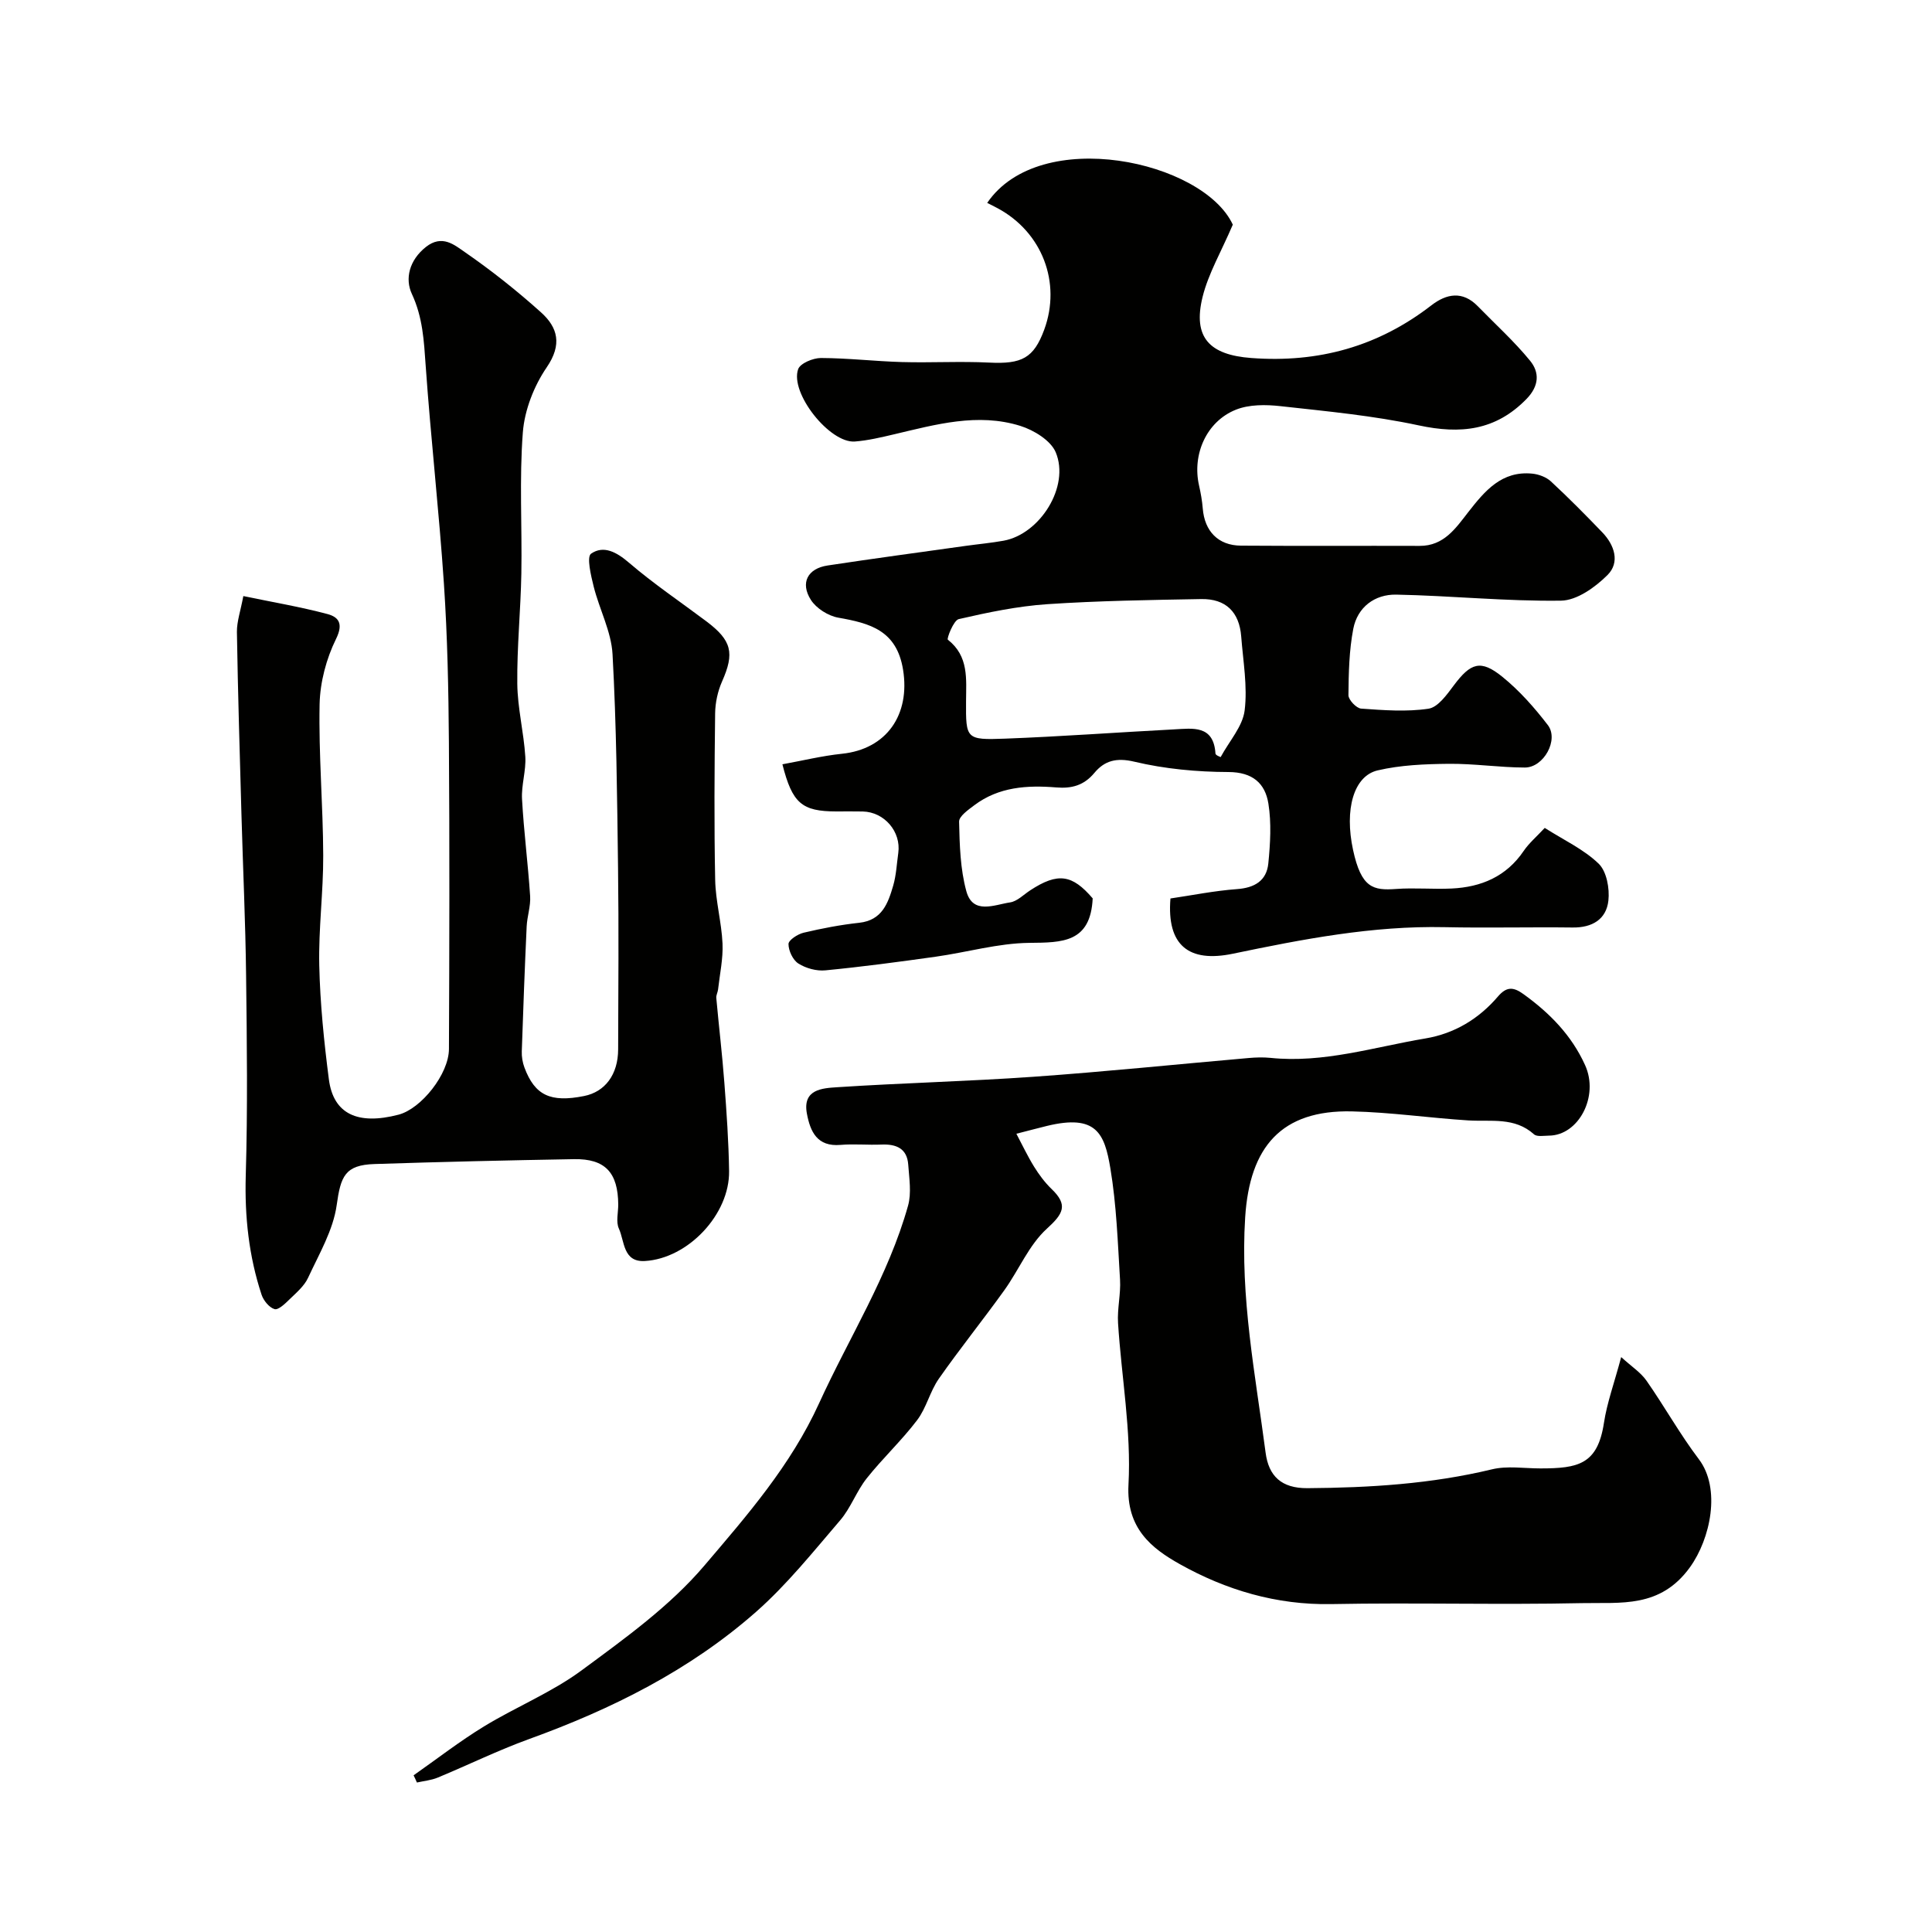
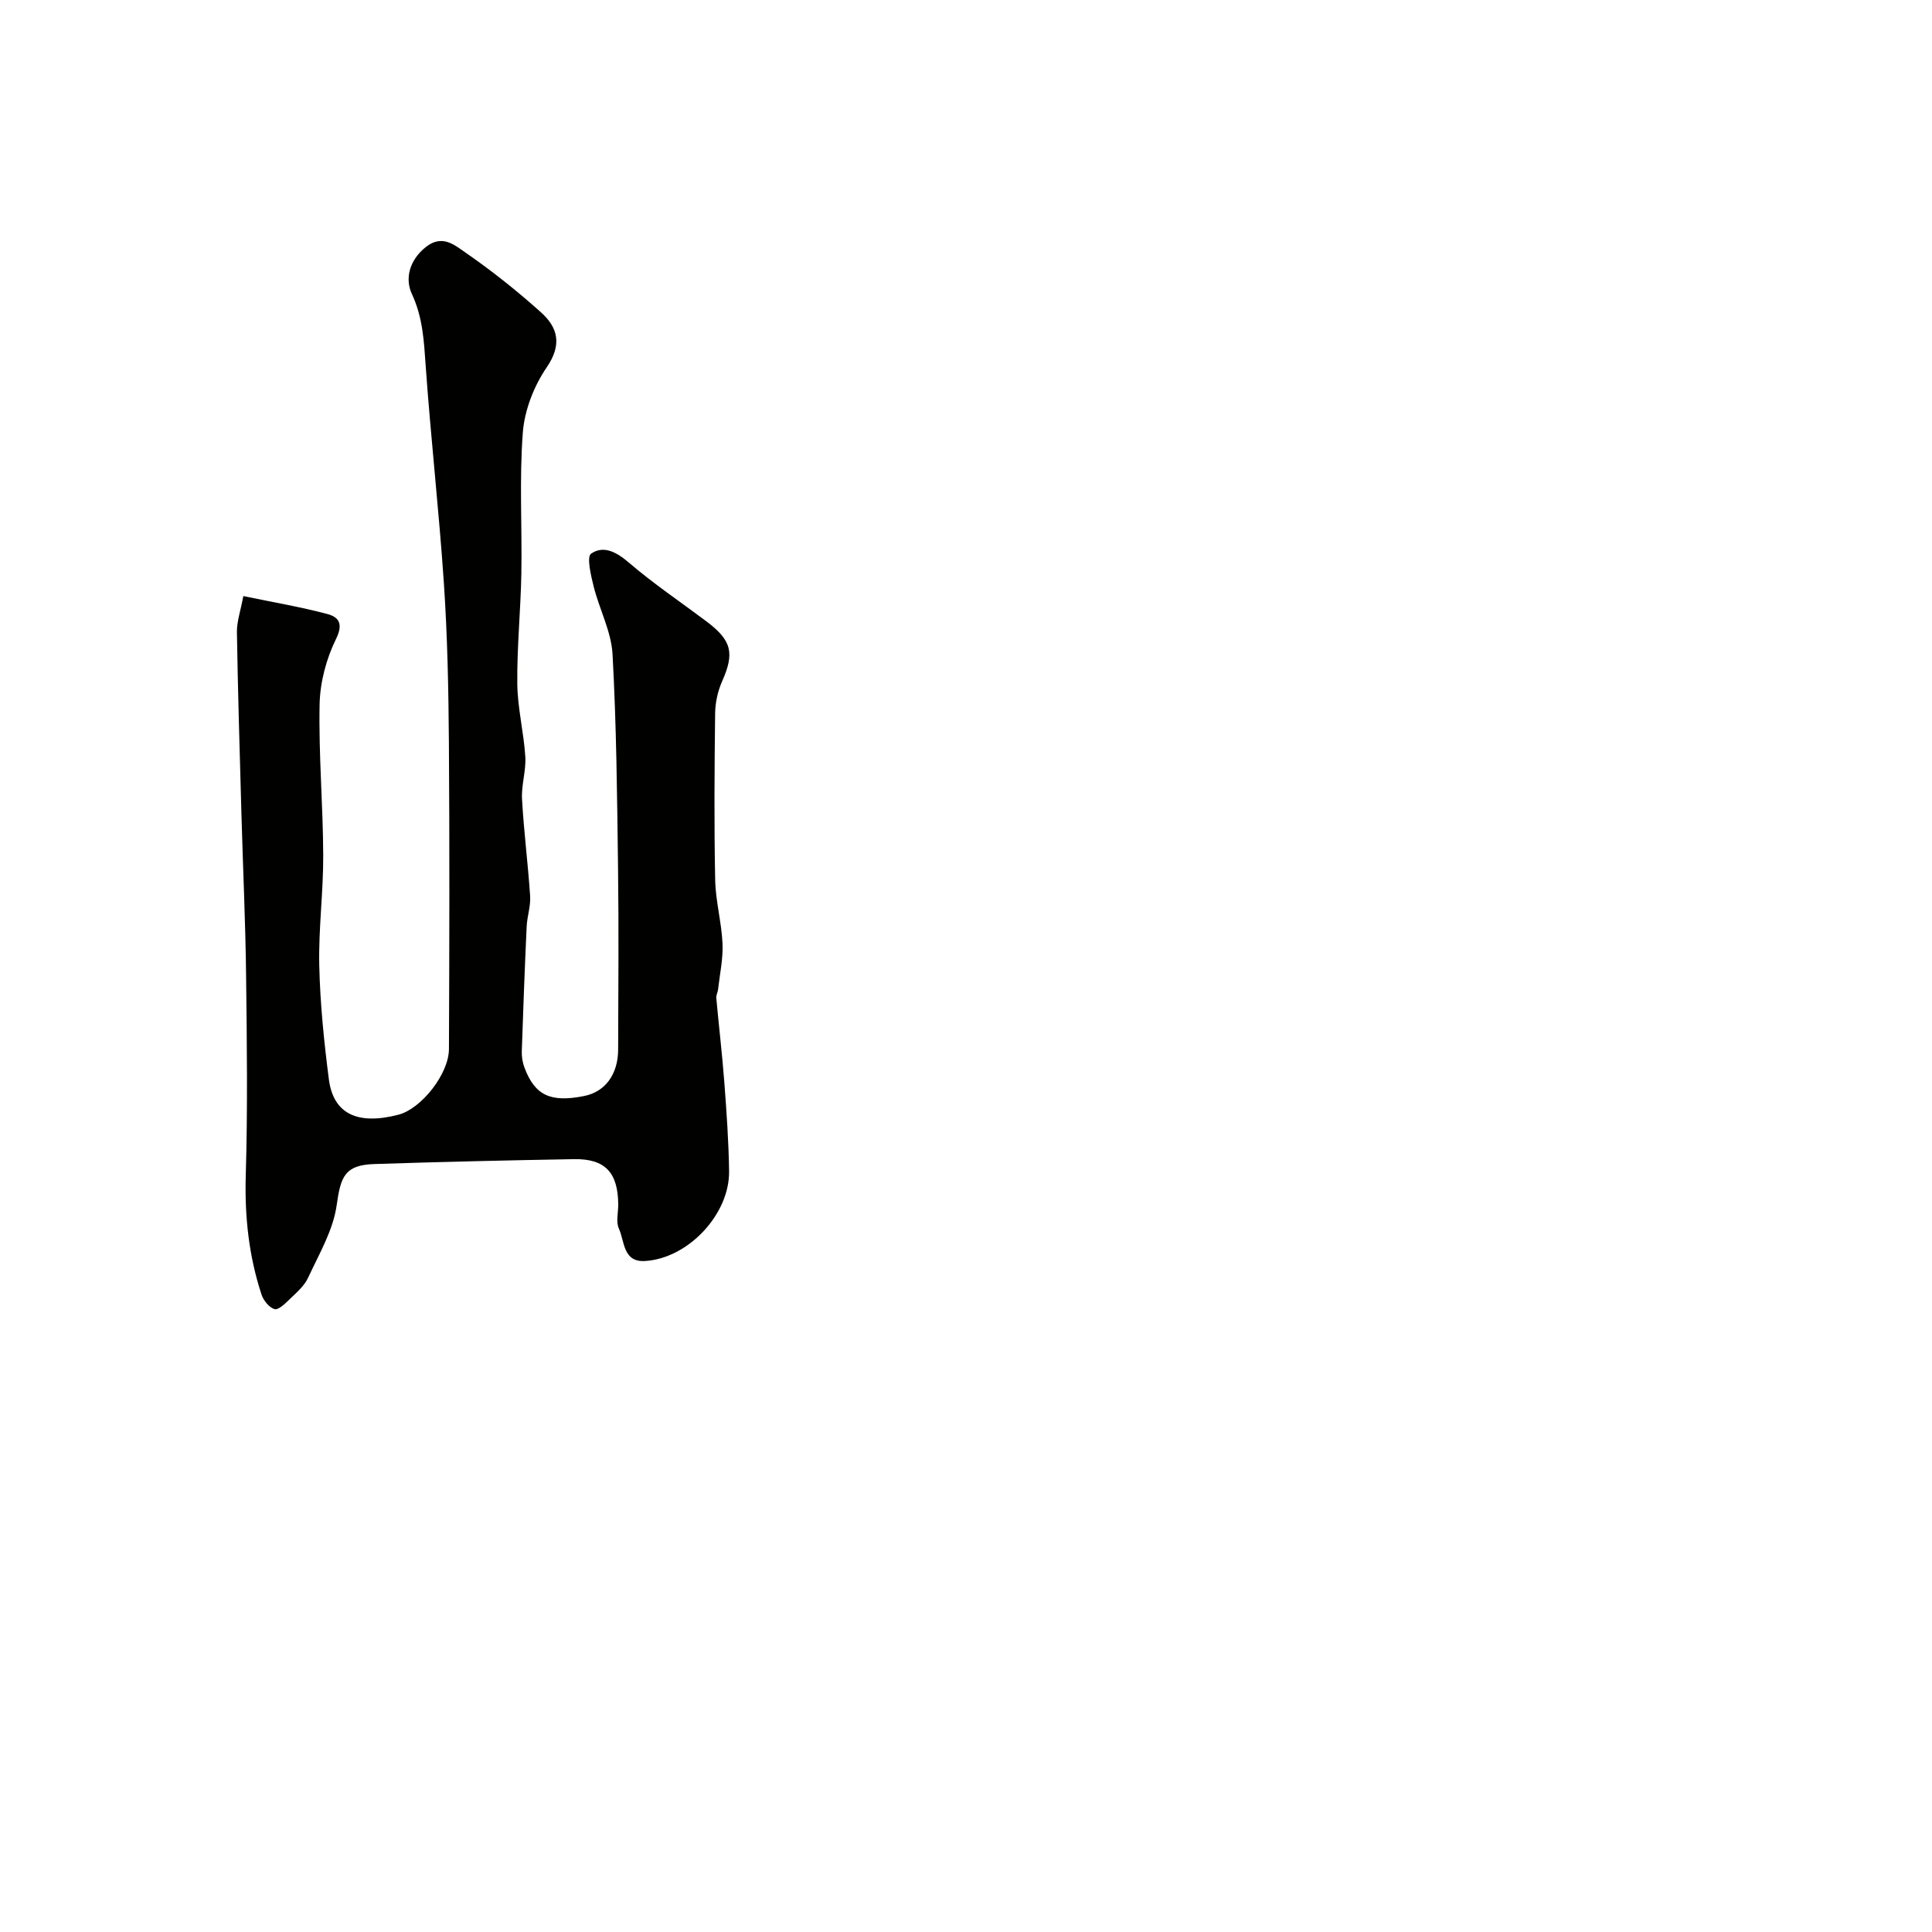
<svg xmlns="http://www.w3.org/2000/svg" enable-background="new 0 0 400 400" viewBox="0 0 400 400">
  <g fill="#010100">
-     <path d="m242.33 186.02c4.49-.66 9.11-1.6 13.77-1.94 3.67-.26 6.13-1.75 6.49-5.3.41-4.1.66-8.36.02-12.39-.67-4.2-3.25-6.53-8.27-6.55-6.52-.02-13.17-.64-19.49-2.14-3.74-.89-6.18-.19-8.27 2.32-2.17 2.61-4.71 3.27-7.88 3.01-6.01-.49-11.91-.13-16.97 3.68-1.25.94-3.19 2.29-3.16 3.41.11 4.82.24 9.79 1.5 14.39 1.35 4.92 5.79 2.81 9.06 2.32 1.48-.22 2.8-1.61 4.17-2.5 5.74-3.76 8.7-3.27 12.93 1.67-.44 9.22-6.33 9.14-13.12 9.21-6.46.07-12.89 1.95-19.35 2.86-7.61 1.07-15.23 2.09-22.87 2.83-1.83.18-4.03-.42-5.59-1.41-1.14-.72-2.05-2.65-2.05-4.04 0-.81 1.9-2.05 3.12-2.34 3.8-.9 7.66-1.64 11.53-2.06 4.75-.52 5.97-4.08 7.03-7.7.63-2.17.73-4.5 1.05-6.76.61-4.39-2.87-8.47-7.34-8.58-1.83-.04-3.67-.01-5.5-.01-7.11-.01-9.1-1.67-11.15-9.76 4.13-.75 8.2-1.75 12.32-2.18 9.29-.96 14.16-8.12 12.66-17.4-1.32-8.16-6.84-9.62-13.42-10.78-2.08-.37-4.54-1.92-5.66-3.67-2.26-3.54-.67-6.51 3.45-7.13 9.54-1.45 19.1-2.73 28.65-4.07 2.59-.36 5.21-.6 7.78-1.06 7.55-1.36 13.77-11.22 10.81-18.3-1.03-2.46-4.53-4.6-7.35-5.48-8.8-2.74-17.47-.29-26.08 1.74-2.69.63-5.42 1.29-8.16 1.5-5.18.4-13.5-10.02-11.74-14.98.43-1.21 3.08-2.31 4.71-2.31 5.6.02 11.19.68 16.78.84 6.02.17 12.05-.19 18.06.11 6.75.34 9.22-.92 11.39-6.8 3.59-9.75-.42-20.21-9.65-25.16-.7-.38-1.42-.72-2.15-1.1 10.94-16.06 44.69-8.74 50.85 4.5-2.42 5.65-5.05 10.11-6.25 14.93-2.11 8.5 1.51 12.04 10.05 12.68 13.94 1.05 26.29-2.38 37.32-10.91 3.12-2.41 6.45-3.04 9.59.18 3.64 3.74 7.55 7.27 10.84 11.3 1.97 2.41 1.9 5.2-.75 7.92-6.41 6.57-13.68 7.31-22.31 5.46-9.4-2.02-19.05-2.92-28.62-3.98-3.04-.34-6.49-.37-9.25.74-6.1 2.45-9.05 9.27-7.62 15.64.36 1.59.65 3.2.78 4.82.38 4.69 3.19 7.65 7.91 7.68 12.33.09 24.66.01 36.99.05 5.04.02 7.48-3.67 10.09-7.02 3.42-4.38 6.91-8.56 13.22-7.94 1.34.13 2.9.71 3.87 1.61 3.66 3.39 7.18 6.95 10.64 10.55 2.54 2.64 3.7 6.22 1.07 8.84-2.54 2.53-6.33 5.25-9.61 5.3-11.37.16-22.75-1.03-34.13-1.25-4.44-.08-8.02 2.58-8.89 7.09-.86 4.48-.96 9.14-1 13.73-.01.96 1.65 2.71 2.63 2.78 4.64.33 9.38.7 13.94.02 1.96-.29 3.81-2.91 5.24-4.82 3.49-4.67 5.56-5.43 10.04-1.8 3.54 2.86 6.66 6.39 9.44 10.02 2.31 3.02-.85 8.79-4.77 8.78-5.27-.01-10.54-.83-15.8-.77-4.91.05-9.93.25-14.67 1.36-4.97 1.16-6.91 8.08-5.09 16.49 1.7 7.86 4.15 8.41 8.91 8.06 3.81-.28 7.67.09 11.49-.09 6.12-.29 11.32-2.47 14.92-7.78 1.11-1.63 2.66-2.94 4.36-4.77 3.97 2.53 8.09 4.43 11.17 7.41 1.65 1.6 2.29 5.13 2.01 7.64-.43 3.89-3.37 5.63-7.43 5.57-8.83-.11-17.67.12-26.49-.07-14.89-.32-29.39 2.49-43.84 5.5-9.09 1.89-13.71-1.71-12.91-11.44zm10.39-29.27c1.82-3.36 4.56-6.36 4.97-9.66.62-4.99-.32-10.19-.71-15.3-.39-5.08-3.19-7.85-8.29-7.76-10.63.19-21.27.35-31.87 1.06-6.16.42-12.29 1.7-18.32 3.09-1.08.25-2.52 4.05-2.26 4.26 4.38 3.44 3.79 8.14 3.77 12.78-.05 7.77 0 8.01 8.03 7.71 11.69-.44 23.36-1.31 35.05-1.92 3.86-.2 8.17-.95 8.56 5 .03.38.98.68 1.07.74z" />
-     <path d="m85.63 367.56c4.85-3.4 9.54-7.05 14.59-10.13 6.62-4.04 13.97-7.01 20.17-11.58 8.97-6.62 18.3-13.31 25.44-21.71 8.83-10.38 17.87-20.7 23.76-33.62 6.2-13.6 14.34-26.34 18.41-40.89.74-2.63.24-5.66.04-8.49-.23-3.37-2.48-4.3-5.55-4.17-2.83.12-5.68-.17-8.49.07-4.83.41-6.24-2.76-6.94-6.47-.95-5.06 3.21-5.27 6.24-5.47 13.51-.89 27.06-1.21 40.57-2.16 14.9-1.05 29.77-2.59 44.66-3.89 1.49-.13 3.01-.18 4.49-.03 11.01 1.14 21.46-2.24 32.09-4.02 6.01-1 11.06-4.05 15.02-8.68 1.73-2.02 3.12-2.07 5.27-.51 5.44 3.92 9.96 8.51 12.77 14.7 2.96 6.51-1.37 14.57-7.47 14.61-1.05.01-2.48.28-3.1-.27-4.03-3.63-8.91-2.59-13.61-2.88-8.04-.51-16.06-1.69-24.11-1.87-14.57-.32-21.15 7.32-22.08 21.94-1.06 16.56 2.11 32.55 4.23 48.72.63 4.83 3.26 7.39 8.67 7.35 12.87-.09 25.61-.87 38.19-3.9 3.18-.77 6.68-.19 10.04-.19 7.83 0 11.84-.83 13.15-9.43.63-4.15 2.11-8.17 3.57-13.62 2.13 1.95 4.04 3.17 5.24 4.89 3.73 5.33 6.91 11.07 10.83 16.24 4.62 6.08 2.43 16.46-1.83 22.38-6.15 8.53-14.33 7.26-22.29 7.43-17.32.37-34.66-.13-51.99.2-11.34.21-21.8-2.92-31.36-8.28-5.84-3.27-11.1-7.43-10.61-16.46.6-11.07-1.45-22.27-2.16-33.43-.19-2.98.59-6.03.41-9.01-.47-7.7-.73-15.46-2-23.04-1.2-7.2-2.88-11.27-13.13-8.78-1.73.42-3.46.89-6.33 1.62 1.25 2.36 2.33 4.66 3.66 6.81 1.03 1.66 2.23 3.28 3.63 4.63 3.45 3.31 2.45 5.1-.97 8.21-3.73 3.39-5.8 8.55-8.83 12.77-4.43 6.17-9.2 12.09-13.55 18.31-1.84 2.63-2.57 6.05-4.5 8.58-3.2 4.22-7.13 7.88-10.43 12.04-2.12 2.67-3.29 6.12-5.5 8.69-5.59 6.52-11.01 13.31-17.42 18.96-13.72 12.08-29.86 20.13-47 26.33-6.42 2.33-12.59 5.36-18.91 7.98-1.34.55-2.86.69-4.29 1.01-.21-.5-.45-.99-.69-1.49z" />
    <path d="m50.38 123.41c6.06 1.26 11.81 2.23 17.41 3.72 2.28.61 3.36 1.94 1.79 5.14-2.02 4.1-3.31 8.96-3.41 13.53-.21 10.42.71 20.86.75 31.3.03 7.6-.99 15.21-.82 22.8.18 7.87.98 15.76 1.99 23.57.93 7.17 5.96 9.52 14.43 7.31 4.67-1.22 10.41-8.39 10.43-13.6.09-21.17.14-42.33-.01-63.5-.08-10.94-.3-21.89-1.03-32.8-1.01-15.08-2.72-30.12-3.78-45.2-.36-5.12-.59-9.95-2.86-14.83-1.45-3.11-.57-6.96 2.91-9.72 3.36-2.65 5.91-.41 8.02 1.04 5.52 3.81 10.81 8.01 15.8 12.49 3.51 3.15 4.41 6.68 1.2 11.38-2.64 3.86-4.59 8.84-4.95 13.47-.75 9.69-.14 19.48-.31 29.23-.14 7.6-.92 15.2-.84 22.8.05 5.04 1.34 10.06 1.66 15.12.18 2.9-.84 5.87-.68 8.77.37 6.72 1.24 13.41 1.68 20.12.13 2.06-.62 4.17-.72 6.26-.4 8.62-.72 17.24-1.01 25.86-.04 1.11.16 2.31.55 3.35 2.15 5.77 5.4 7.29 12.35 5.9 4.36-.87 7.04-4.46 7.05-9.67.04-12.5.14-25-.02-37.5-.19-14.77-.33-29.55-1.14-44.29-.26-4.72-2.72-9.29-3.9-14-.57-2.29-1.5-6.17-.54-6.83 2.57-1.78 5.26-.35 7.83 1.86 5.07 4.35 10.65 8.11 16.01 12.13 5.32 3.99 5.88 6.59 3.28 12.46-.9 2.03-1.41 4.39-1.44 6.61-.14 11.5-.22 23 .01 34.5.09 4.39 1.32 8.76 1.52 13.16.14 3.15-.57 6.33-.92 9.5-.07.6-.42 1.19-.37 1.76.53 5.85 1.23 11.69 1.67 17.55.46 6.09.89 12.2.98 18.3.13 8.93-8.46 18.09-17.43 18.62-4.56.27-4.19-4.1-5.39-6.72-.63-1.38-.13-3.28-.13-4.95-.04-6.64-2.7-9.53-9.16-9.42-13.77.24-27.54.56-41.3 1.01-6.13.2-7 2.54-7.83 8.49-.72 5.2-3.65 10.14-5.92 15.05-.79 1.72-2.43 3.1-3.84 4.47-.91.89-2.32 2.26-3.11 2.03-1.11-.33-2.29-1.78-2.69-3-2.63-7.98-3.51-16.15-3.27-24.61.41-13.82.24-27.66.07-41.49-.13-11.1-.65-22.2-.96-33.3-.35-12.6-.74-25.2-.94-37.8-.02-2.17.76-4.38 1.33-7.43z" />
  </g>
</svg>